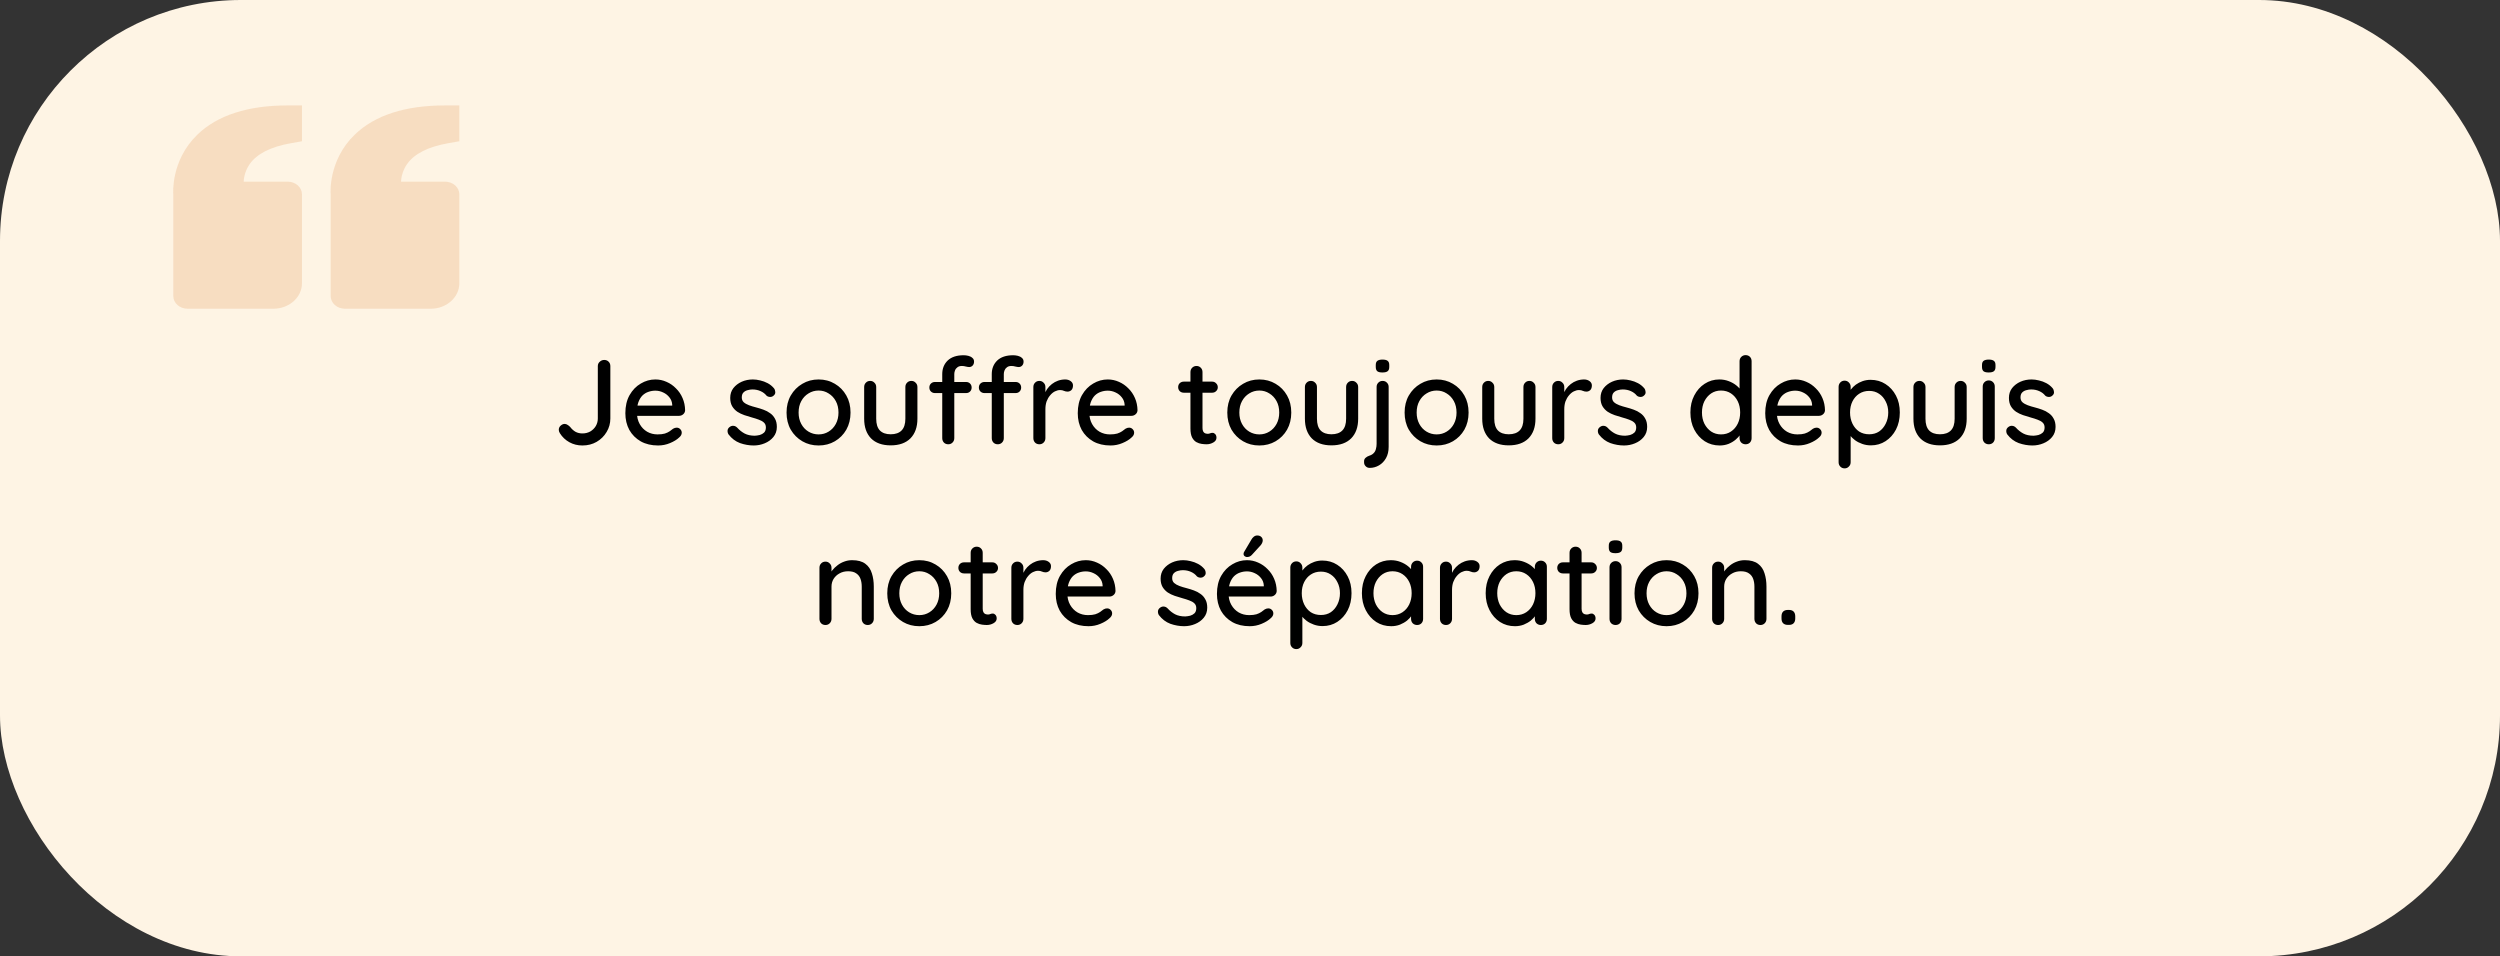
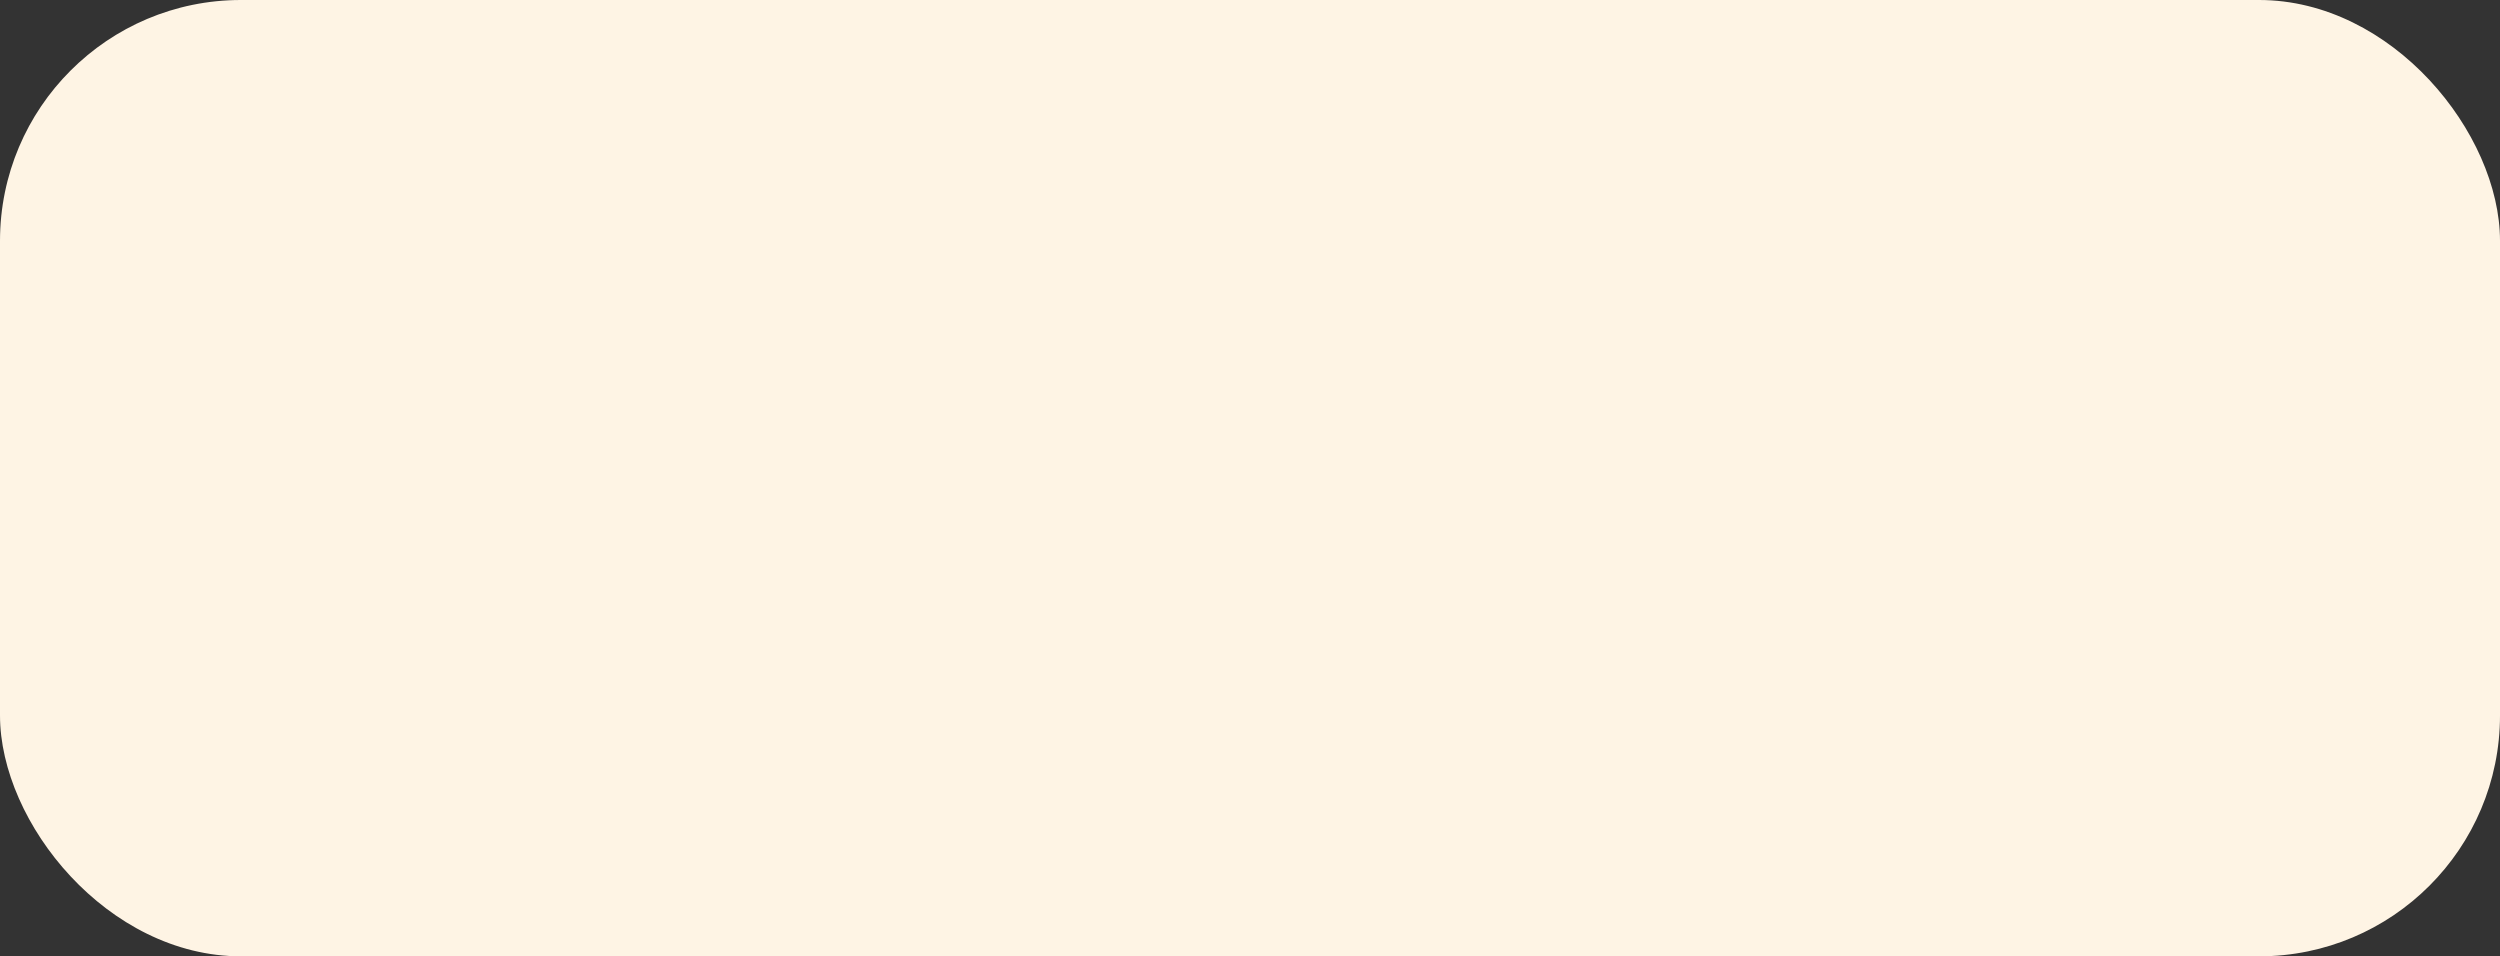
<svg xmlns="http://www.w3.org/2000/svg" width="332" height="127" viewBox="0 0 332 127" fill="none">
  <rect x="0" y="0" width="332" height="127" fill="#333333" stroke="none" />
  <rect width="332" height="127" rx="32" fill="#FEF4E4" />
-   <path d="M26.226 17.868C22.643 21.324 23.004 25.762 23.015 25.812L23.015 39.312C23.015 39.76 23.215 40.189 23.571 40.506C23.927 40.822 24.41 41 24.914 41L36.305 41C38.399 41 40.102 39.486 40.102 37.625L40.102 25.812C40.102 25.365 39.902 24.936 39.546 24.619C39.19 24.303 38.707 24.125 38.204 24.125L32.36 24.125C32.4 23.291 32.681 22.48 33.174 21.769C34.139 20.418 35.956 19.494 38.578 19.029L40.102 18.759L40.102 14L38.204 14C32.92 14 28.889 15.301 26.226 17.868ZM47.123 17.868C43.539 21.324 43.901 25.762 43.913 25.812L43.913 39.312C43.913 39.76 44.113 40.189 44.469 40.506C44.825 40.822 45.308 41 45.811 41L57.203 41C59.297 41 61 39.486 61 37.625L61 25.812C61 25.365 60.8 24.936 60.444 24.619C60.088 24.303 59.605 24.125 59.101 24.125L53.258 24.125C53.298 23.291 53.578 22.48 54.072 21.769C55.037 20.418 56.853 19.494 59.475 19.029L61 18.759L61 14L59.101 14C53.818 14 49.787 15.301 47.123 17.868Z" fill="#D06009" fill-opacity="0.16" />
-   <path d="M77.342 59.16C76.713 59.16 76.136 59.016 75.614 58.728C75.091 58.44 74.67 58.04 74.35 57.528C74.254 57.368 74.206 57.219 74.206 57.08C74.206 56.856 74.291 56.669 74.462 56.52C74.632 56.371 74.803 56.296 74.974 56.296C75.123 56.296 75.257 56.339 75.374 56.424C75.502 56.499 75.619 56.595 75.726 56.712C75.939 56.989 76.179 57.203 76.446 57.352C76.713 57.491 77.011 57.56 77.342 57.56C77.726 57.56 78.073 57.475 78.382 57.304C78.691 57.123 78.936 56.883 79.118 56.584C79.299 56.275 79.39 55.939 79.39 55.576V48.616C79.39 48.381 79.475 48.189 79.646 48.04C79.817 47.88 80.014 47.8 80.238 47.8C80.483 47.8 80.68 47.88 80.83 48.04C80.979 48.189 81.054 48.381 81.054 48.616V55.576C81.054 56.227 80.888 56.824 80.558 57.368C80.238 57.912 79.795 58.349 79.23 58.68C78.675 59 78.046 59.16 77.342 59.16ZM87.399 59.16C86.514 59.16 85.746 58.979 85.095 58.616C84.445 58.243 83.938 57.736 83.575 57.096C83.223 56.445 83.047 55.704 83.047 54.872C83.047 53.933 83.234 53.133 83.607 52.472C83.991 51.8 84.487 51.288 85.095 50.936C85.703 50.573 86.349 50.392 87.031 50.392C87.554 50.392 88.05 50.499 88.519 50.712C88.989 50.915 89.405 51.203 89.767 51.576C90.141 51.939 90.434 52.371 90.647 52.872C90.861 53.363 90.973 53.901 90.983 54.488C90.973 54.701 90.887 54.877 90.727 55.016C90.567 55.155 90.381 55.224 90.167 55.224H83.943L83.559 53.864H89.575L89.271 54.152V53.752C89.25 53.379 89.127 53.053 88.903 52.776C88.679 52.488 88.402 52.269 88.071 52.12C87.741 51.96 87.394 51.88 87.031 51.88C86.711 51.88 86.402 51.933 86.103 52.04C85.815 52.136 85.554 52.296 85.319 52.52C85.095 52.744 84.914 53.043 84.775 53.416C84.647 53.779 84.583 54.232 84.583 54.776C84.583 55.363 84.706 55.875 84.951 56.312C85.197 56.749 85.527 57.091 85.943 57.336C86.359 57.571 86.818 57.688 87.319 57.688C87.714 57.688 88.039 57.651 88.295 57.576C88.551 57.491 88.765 57.389 88.935 57.272C89.106 57.155 89.255 57.043 89.383 56.936C89.543 56.84 89.703 56.792 89.863 56.792C90.055 56.792 90.215 56.861 90.343 57C90.471 57.128 90.535 57.283 90.535 57.464C90.535 57.699 90.418 57.912 90.183 58.104C89.895 58.381 89.495 58.627 88.983 58.84C88.482 59.053 87.954 59.16 87.399 59.16ZM96.749 57.688C96.653 57.539 96.61 57.368 96.621 57.176C96.632 56.973 96.744 56.803 96.957 56.664C97.106 56.568 97.261 56.531 97.421 56.552C97.592 56.563 97.752 56.643 97.901 56.792C98.2 57.123 98.53 57.384 98.893 57.576C99.266 57.768 99.714 57.864 100.237 57.864C100.45 57.853 100.669 57.821 100.893 57.768C101.117 57.704 101.309 57.597 101.469 57.448C101.629 57.288 101.709 57.059 101.709 56.76C101.709 56.493 101.624 56.28 101.453 56.12C101.282 55.96 101.058 55.832 100.781 55.736C100.504 55.629 100.205 55.533 99.885 55.448C99.544 55.352 99.197 55.245 98.845 55.128C98.504 55.011 98.194 54.861 97.917 54.68C97.64 54.488 97.41 54.243 97.229 53.944C97.058 53.645 96.973 53.277 96.973 52.84C96.973 52.339 97.112 51.907 97.389 51.544C97.677 51.181 98.045 50.899 98.493 50.696C98.952 50.493 99.448 50.392 99.981 50.392C100.29 50.392 100.616 50.435 100.957 50.52C101.298 50.595 101.629 50.717 101.949 50.888C102.269 51.059 102.546 51.283 102.781 51.56C102.888 51.699 102.946 51.864 102.957 52.056C102.978 52.248 102.893 52.419 102.701 52.568C102.573 52.675 102.418 52.723 102.237 52.712C102.056 52.701 101.906 52.643 101.789 52.536C101.586 52.28 101.325 52.083 101.005 51.944C100.685 51.795 100.322 51.72 99.917 51.72C99.714 51.72 99.501 51.752 99.277 51.816C99.064 51.869 98.882 51.971 98.733 52.12C98.584 52.269 98.509 52.488 98.509 52.776C98.509 53.043 98.594 53.256 98.765 53.416C98.946 53.576 99.181 53.709 99.469 53.816C99.757 53.923 100.072 54.019 100.413 54.104C100.744 54.189 101.069 54.291 101.389 54.408C101.72 54.525 102.013 54.68 102.269 54.872C102.536 55.053 102.749 55.293 102.909 55.592C103.08 55.88 103.165 56.248 103.165 56.696C103.165 57.219 103.01 57.667 102.701 58.04C102.402 58.403 102.018 58.68 101.549 58.872C101.09 59.064 100.605 59.16 100.093 59.16C99.485 59.16 98.877 59.053 98.269 58.84C97.672 58.616 97.165 58.232 96.749 57.688ZM112.95 54.792C112.95 55.645 112.763 56.403 112.39 57.064C112.016 57.715 111.51 58.227 110.87 58.6C110.23 58.973 109.51 59.16 108.71 59.16C107.91 59.16 107.19 58.973 106.55 58.6C105.91 58.227 105.398 57.715 105.014 57.064C104.64 56.403 104.454 55.645 104.454 54.792C104.454 53.928 104.64 53.171 105.014 52.52C105.398 51.859 105.91 51.341 106.55 50.968C107.19 50.584 107.91 50.392 108.71 50.392C109.51 50.392 110.23 50.584 110.87 50.968C111.51 51.341 112.016 51.859 112.39 52.52C112.763 53.171 112.95 53.928 112.95 54.792ZM111.35 54.792C111.35 54.205 111.232 53.699 110.998 53.272C110.763 52.835 110.443 52.493 110.038 52.248C109.643 51.992 109.2 51.864 108.71 51.864C108.219 51.864 107.771 51.992 107.366 52.248C106.96 52.493 106.64 52.835 106.406 53.272C106.171 53.699 106.054 54.205 106.054 54.792C106.054 55.357 106.171 55.859 106.406 56.296C106.64 56.733 106.96 57.075 107.366 57.32C107.771 57.565 108.219 57.688 108.71 57.688C109.2 57.688 109.643 57.565 110.038 57.32C110.443 57.075 110.763 56.733 110.998 56.296C111.232 55.859 111.35 55.357 111.35 54.792ZM121.033 50.584C121.257 50.584 121.443 50.664 121.593 50.824C121.753 50.973 121.833 51.165 121.833 51.4V55.608C121.833 56.717 121.523 57.587 120.905 58.216C120.286 58.835 119.411 59.144 118.281 59.144C117.161 59.144 116.291 58.835 115.673 58.216C115.065 57.587 114.761 56.717 114.761 55.608V51.4C114.761 51.165 114.835 50.973 114.985 50.824C115.134 50.664 115.326 50.584 115.561 50.584C115.785 50.584 115.971 50.664 116.121 50.824C116.281 50.973 116.361 51.165 116.361 51.4V55.608C116.361 56.301 116.521 56.819 116.841 57.16C117.171 57.501 117.651 57.672 118.281 57.672C118.921 57.672 119.406 57.501 119.737 57.16C120.067 56.819 120.233 56.301 120.233 55.608V51.4C120.233 51.165 120.307 50.973 120.457 50.824C120.606 50.664 120.798 50.584 121.033 50.584ZM127.978 47.176C128.18 47.176 128.388 47.203 128.602 47.256C128.815 47.309 128.991 47.4 129.13 47.528C129.279 47.645 129.354 47.811 129.354 48.024C129.354 48.237 129.29 48.413 129.162 48.552C129.034 48.68 128.884 48.744 128.714 48.744C128.607 48.744 128.463 48.723 128.282 48.68C128.1 48.627 127.919 48.6 127.738 48.6C127.492 48.6 127.295 48.659 127.146 48.776C126.996 48.883 126.89 49.021 126.826 49.192C126.762 49.352 126.73 49.512 126.73 49.672V58.184C126.73 58.419 126.65 58.616 126.49 58.776C126.34 58.925 126.154 59 125.93 59C125.695 59 125.503 58.925 125.354 58.776C125.204 58.616 125.13 58.419 125.13 58.184V49.688C125.13 48.952 125.37 48.349 125.85 47.88C126.34 47.411 127.05 47.176 127.978 47.176ZM128.298 50.728C128.511 50.728 128.687 50.797 128.826 50.936C128.964 51.075 129.034 51.251 129.034 51.464C129.034 51.677 128.964 51.853 128.826 51.992C128.687 52.131 128.511 52.2 128.298 52.2H124.154C123.951 52.2 123.775 52.131 123.626 51.992C123.487 51.853 123.418 51.677 123.418 51.464C123.418 51.251 123.487 51.075 123.626 50.936C123.775 50.797 123.951 50.728 124.154 50.728H128.298ZM134.554 47.176C134.756 47.176 134.964 47.203 135.178 47.256C135.391 47.309 135.567 47.4 135.706 47.528C135.855 47.645 135.93 47.811 135.93 48.024C135.93 48.237 135.866 48.413 135.738 48.552C135.61 48.68 135.46 48.744 135.29 48.744C135.183 48.744 135.039 48.723 134.858 48.68C134.676 48.627 134.495 48.6 134.314 48.6C134.068 48.6 133.871 48.659 133.722 48.776C133.572 48.883 133.466 49.021 133.402 49.192C133.338 49.352 133.306 49.512 133.306 49.672V58.184C133.306 58.419 133.226 58.616 133.066 58.776C132.916 58.925 132.73 59 132.506 59C132.271 59 132.079 58.925 131.93 58.776C131.78 58.616 131.706 58.419 131.706 58.184V49.688C131.706 48.952 131.946 48.349 132.426 47.88C132.916 47.411 133.626 47.176 134.554 47.176ZM134.874 50.728C135.087 50.728 135.263 50.797 135.402 50.936C135.54 51.075 135.61 51.251 135.61 51.464C135.61 51.677 135.54 51.853 135.402 51.992C135.263 52.131 135.087 52.2 134.874 52.2H130.73C130.527 52.2 130.351 52.131 130.202 51.992C130.063 51.853 129.994 51.677 129.994 51.464C129.994 51.251 130.063 51.075 130.202 50.936C130.351 50.797 130.527 50.728 130.73 50.728H134.874ZM138.029 59C137.795 59 137.603 58.925 137.453 58.776C137.304 58.616 137.229 58.419 137.229 58.184V51.4C137.229 51.165 137.304 50.973 137.453 50.824C137.603 50.664 137.795 50.584 138.029 50.584C138.253 50.584 138.44 50.664 138.589 50.824C138.749 50.973 138.829 51.165 138.829 51.4V53.192L138.669 52.504C138.755 52.205 138.883 51.928 139.053 51.672C139.235 51.416 139.448 51.192 139.693 51C139.939 50.808 140.211 50.659 140.509 50.552C140.819 50.445 141.139 50.392 141.469 50.392C141.747 50.392 141.987 50.467 142.189 50.616C142.392 50.765 142.493 50.952 142.493 51.176C142.493 51.464 142.419 51.677 142.269 51.816C142.12 51.944 141.955 52.008 141.773 52.008C141.613 52.008 141.459 51.976 141.309 51.912C141.16 51.837 140.984 51.8 140.781 51.8C140.557 51.8 140.328 51.859 140.093 51.976C139.859 52.093 139.645 52.269 139.453 52.504C139.261 52.728 139.107 52.995 138.989 53.304C138.883 53.613 138.829 53.96 138.829 54.344V58.184C138.829 58.419 138.749 58.616 138.589 58.776C138.44 58.925 138.253 59 138.029 59ZM147.478 59.16C146.592 59.16 145.824 58.979 145.174 58.616C144.523 58.243 144.016 57.736 143.654 57.096C143.302 56.445 143.126 55.704 143.126 54.872C143.126 53.933 143.312 53.133 143.686 52.472C144.07 51.8 144.566 51.288 145.174 50.936C145.782 50.573 146.427 50.392 147.11 50.392C147.632 50.392 148.128 50.499 148.598 50.712C149.067 50.915 149.483 51.203 149.846 51.576C150.219 51.939 150.512 52.371 150.726 52.872C150.939 53.363 151.051 53.901 151.062 54.488C151.051 54.701 150.966 54.877 150.806 55.016C150.646 55.155 150.459 55.224 150.246 55.224H144.022L143.638 53.864H149.654L149.35 54.152V53.752C149.328 53.379 149.206 53.053 148.982 52.776C148.758 52.488 148.48 52.269 148.15 52.12C147.819 51.96 147.472 51.88 147.11 51.88C146.79 51.88 146.48 51.933 146.182 52.04C145.894 52.136 145.632 52.296 145.398 52.52C145.174 52.744 144.992 53.043 144.854 53.416C144.726 53.779 144.662 54.232 144.662 54.776C144.662 55.363 144.784 55.875 145.03 56.312C145.275 56.749 145.606 57.091 146.022 57.336C146.438 57.571 146.896 57.688 147.398 57.688C147.792 57.688 148.118 57.651 148.374 57.576C148.63 57.491 148.843 57.389 149.014 57.272C149.184 57.155 149.334 57.043 149.462 56.936C149.622 56.84 149.782 56.792 149.942 56.792C150.134 56.792 150.294 56.861 150.422 57C150.55 57.128 150.614 57.283 150.614 57.464C150.614 57.699 150.496 57.912 150.262 58.104C149.974 58.381 149.574 58.627 149.062 58.84C148.56 59.053 148.032 59.16 147.478 59.16ZM157.211 50.68H160.971C161.184 50.68 161.36 50.755 161.499 50.904C161.648 51.043 161.723 51.219 161.723 51.432C161.723 51.635 161.648 51.805 161.499 51.944C161.36 52.083 161.184 52.152 160.971 52.152H157.211C156.998 52.152 156.816 52.083 156.667 51.944C156.528 51.795 156.459 51.619 156.459 51.416C156.459 51.203 156.528 51.027 156.667 50.888C156.816 50.749 156.998 50.68 157.211 50.68ZM158.891 48.6C159.126 48.6 159.318 48.68 159.467 48.84C159.616 48.989 159.691 49.181 159.691 49.416V56.84C159.691 57.032 159.723 57.187 159.787 57.304C159.851 57.421 159.936 57.501 160.043 57.544C160.16 57.587 160.278 57.608 160.395 57.608C160.512 57.608 160.614 57.587 160.699 57.544C160.795 57.501 160.907 57.48 161.035 57.48C161.163 57.48 161.28 57.539 161.387 57.656C161.494 57.773 161.547 57.933 161.547 58.136C161.547 58.392 161.408 58.6 161.131 58.76C160.854 58.92 160.555 59 160.235 59C160.054 59 159.84 58.984 159.595 58.952C159.35 58.92 159.11 58.84 158.875 58.712C158.651 58.584 158.464 58.381 158.315 58.104C158.166 57.816 158.091 57.416 158.091 56.904V49.416C158.091 49.181 158.166 48.989 158.315 48.84C158.475 48.68 158.667 48.6 158.891 48.6ZM171.481 54.792C171.481 55.645 171.294 56.403 170.921 57.064C170.548 57.715 170.041 58.227 169.401 58.6C168.761 58.973 168.041 59.16 167.241 59.16C166.441 59.16 165.721 58.973 165.081 58.6C164.441 58.227 163.929 57.715 163.545 57.064C163.172 56.403 162.985 55.645 162.985 54.792C162.985 53.928 163.172 53.171 163.545 52.52C163.929 51.859 164.441 51.341 165.081 50.968C165.721 50.584 166.441 50.392 167.241 50.392C168.041 50.392 168.761 50.584 169.401 50.968C170.041 51.341 170.548 51.859 170.921 52.52C171.294 53.171 171.481 53.928 171.481 54.792ZM169.881 54.792C169.881 54.205 169.764 53.699 169.529 53.272C169.294 52.835 168.974 52.493 168.569 52.248C168.174 51.992 167.732 51.864 167.241 51.864C166.75 51.864 166.302 51.992 165.897 52.248C165.492 52.493 165.172 52.835 164.937 53.272C164.702 53.699 164.585 54.205 164.585 54.792C164.585 55.357 164.702 55.859 164.937 56.296C165.172 56.733 165.492 57.075 165.897 57.32C166.302 57.565 166.75 57.688 167.241 57.688C167.732 57.688 168.174 57.565 168.569 57.32C168.974 57.075 169.294 56.733 169.529 56.296C169.764 55.859 169.881 55.357 169.881 54.792ZM179.564 50.584C179.788 50.584 179.975 50.664 180.124 50.824C180.284 50.973 180.364 51.165 180.364 51.4V55.608C180.364 56.717 180.055 57.587 179.436 58.216C178.817 58.835 177.943 59.144 176.812 59.144C175.692 59.144 174.823 58.835 174.204 58.216C173.596 57.587 173.292 56.717 173.292 55.608V51.4C173.292 51.165 173.367 50.973 173.516 50.824C173.665 50.664 173.857 50.584 174.092 50.584C174.316 50.584 174.503 50.664 174.652 50.824C174.812 50.973 174.892 51.165 174.892 51.4V55.608C174.892 56.301 175.052 56.819 175.372 57.16C175.703 57.501 176.183 57.672 176.812 57.672C177.452 57.672 177.937 57.501 178.268 57.16C178.599 56.819 178.764 56.301 178.764 55.608V51.4C178.764 51.165 178.839 50.973 178.988 50.824C179.137 50.664 179.329 50.584 179.564 50.584ZM184.413 59.352C184.413 59.928 184.295 60.424 184.061 60.84C183.826 61.256 183.517 61.576 183.133 61.8C182.749 62.024 182.338 62.136 181.901 62.136C181.677 62.136 181.495 62.061 181.357 61.912C181.218 61.773 181.149 61.603 181.149 61.4V61.256C181.149 61.064 181.218 60.909 181.357 60.792C181.485 60.675 181.645 60.584 181.837 60.52C182.082 60.445 182.274 60.333 182.413 60.184C182.562 60.045 182.663 59.864 182.717 59.64C182.781 59.427 182.813 59.192 182.813 58.936V51.384C182.813 51.16 182.887 50.973 183.037 50.824C183.186 50.664 183.378 50.584 183.613 50.584C183.847 50.584 184.039 50.664 184.189 50.824C184.338 50.973 184.413 51.16 184.413 51.384V59.352ZM183.581 49.464C183.271 49.464 183.047 49.411 182.909 49.304C182.77 49.187 182.701 48.995 182.701 48.728V48.472C182.701 48.205 182.775 48.019 182.925 47.912C183.074 47.805 183.298 47.752 183.597 47.752C183.917 47.752 184.146 47.811 184.285 47.928C184.423 48.035 184.493 48.216 184.493 48.472V48.728C184.493 49.005 184.418 49.197 184.269 49.304C184.13 49.411 183.901 49.464 183.581 49.464ZM195.028 54.792C195.028 55.645 194.841 56.403 194.468 57.064C194.094 57.715 193.588 58.227 192.948 58.6C192.308 58.973 191.588 59.16 190.788 59.16C189.988 59.16 189.268 58.973 188.628 58.6C187.988 58.227 187.476 57.715 187.092 57.064C186.718 56.403 186.532 55.645 186.532 54.792C186.532 53.928 186.718 53.171 187.092 52.52C187.476 51.859 187.988 51.341 188.628 50.968C189.268 50.584 189.988 50.392 190.788 50.392C191.588 50.392 192.308 50.584 192.948 50.968C193.588 51.341 194.094 51.859 194.468 52.52C194.841 53.171 195.028 53.928 195.028 54.792ZM193.428 54.792C193.428 54.205 193.31 53.699 193.076 53.272C192.841 52.835 192.521 52.493 192.116 52.248C191.721 51.992 191.278 51.864 190.788 51.864C190.297 51.864 189.849 51.992 189.444 52.248C189.038 52.493 188.718 52.835 188.484 53.272C188.249 53.699 188.132 54.205 188.132 54.792C188.132 55.357 188.249 55.859 188.484 56.296C188.718 56.733 189.038 57.075 189.444 57.32C189.849 57.565 190.297 57.688 190.788 57.688C191.278 57.688 191.721 57.565 192.116 57.32C192.521 57.075 192.841 56.733 193.076 56.296C193.31 55.859 193.428 55.357 193.428 54.792ZM203.111 50.584C203.335 50.584 203.521 50.664 203.671 50.824C203.831 50.973 203.911 51.165 203.911 51.4V55.608C203.911 56.717 203.601 57.587 202.983 58.216C202.364 58.835 201.489 59.144 200.359 59.144C199.239 59.144 198.369 58.835 197.751 58.216C197.143 57.587 196.839 56.717 196.839 55.608V51.4C196.839 51.165 196.913 50.973 197.063 50.824C197.212 50.664 197.404 50.584 197.639 50.584C197.863 50.584 198.049 50.664 198.199 50.824C198.359 50.973 198.439 51.165 198.439 51.4V55.608C198.439 56.301 198.599 56.819 198.919 57.16C199.249 57.501 199.729 57.672 200.359 57.672C200.999 57.672 201.484 57.501 201.815 57.16C202.145 56.819 202.311 56.301 202.311 55.608V51.4C202.311 51.165 202.385 50.973 202.535 50.824C202.684 50.664 202.876 50.584 203.111 50.584ZM206.936 59C206.701 59 206.509 58.925 206.36 58.776C206.21 58.616 206.136 58.419 206.136 58.184V51.4C206.136 51.165 206.21 50.973 206.36 50.824C206.509 50.664 206.701 50.584 206.936 50.584C207.16 50.584 207.346 50.664 207.496 50.824C207.656 50.973 207.736 51.165 207.736 51.4V53.192L207.576 52.504C207.661 52.205 207.789 51.928 207.96 51.672C208.141 51.416 208.354 51.192 208.6 51C208.845 50.808 209.117 50.659 209.416 50.552C209.725 50.445 210.045 50.392 210.376 50.392C210.653 50.392 210.893 50.467 211.096 50.616C211.298 50.765 211.4 50.952 211.4 51.176C211.4 51.464 211.325 51.677 211.176 51.816C211.026 51.944 210.861 52.008 210.68 52.008C210.52 52.008 210.365 51.976 210.216 51.912C210.066 51.837 209.89 51.8 209.688 51.8C209.464 51.8 209.234 51.859 209 51.976C208.765 52.093 208.552 52.269 208.36 52.504C208.168 52.728 208.013 52.995 207.896 53.304C207.789 53.613 207.736 53.96 207.736 54.344V58.184C207.736 58.419 207.656 58.616 207.496 58.776C207.346 58.925 207.16 59 206.936 59ZM212.327 57.688C212.231 57.539 212.188 57.368 212.199 57.176C212.21 56.973 212.322 56.803 212.535 56.664C212.684 56.568 212.839 56.531 212.999 56.552C213.17 56.563 213.33 56.643 213.479 56.792C213.778 57.123 214.108 57.384 214.471 57.576C214.844 57.768 215.292 57.864 215.815 57.864C216.028 57.853 216.247 57.821 216.471 57.768C216.695 57.704 216.887 57.597 217.047 57.448C217.207 57.288 217.287 57.059 217.287 56.76C217.287 56.493 217.202 56.28 217.031 56.12C216.86 55.96 216.636 55.832 216.359 55.736C216.082 55.629 215.783 55.533 215.463 55.448C215.122 55.352 214.775 55.245 214.423 55.128C214.082 55.011 213.772 54.861 213.495 54.68C213.218 54.488 212.988 54.243 212.807 53.944C212.636 53.645 212.551 53.277 212.551 52.84C212.551 52.339 212.69 51.907 212.967 51.544C213.255 51.181 213.623 50.899 214.071 50.696C214.53 50.493 215.026 50.392 215.559 50.392C215.868 50.392 216.194 50.435 216.535 50.52C216.876 50.595 217.207 50.717 217.527 50.888C217.847 51.059 218.124 51.283 218.359 51.56C218.466 51.699 218.524 51.864 218.535 52.056C218.556 52.248 218.471 52.419 218.279 52.568C218.151 52.675 217.996 52.723 217.815 52.712C217.634 52.701 217.484 52.643 217.367 52.536C217.164 52.28 216.903 52.083 216.583 51.944C216.263 51.795 215.9 51.72 215.495 51.72C215.292 51.72 215.079 51.752 214.855 51.816C214.642 51.869 214.46 51.971 214.311 52.12C214.162 52.269 214.087 52.488 214.087 52.776C214.087 53.043 214.172 53.256 214.343 53.416C214.524 53.576 214.759 53.709 215.047 53.816C215.335 53.923 215.65 54.019 215.991 54.104C216.322 54.189 216.647 54.291 216.967 54.408C217.298 54.525 217.591 54.68 217.847 54.872C218.114 55.053 218.327 55.293 218.487 55.592C218.658 55.88 218.743 56.248 218.743 56.696C218.743 57.219 218.588 57.667 218.279 58.04C217.98 58.403 217.596 58.68 217.127 58.872C216.668 59.064 216.183 59.16 215.671 59.16C215.063 59.16 214.455 59.053 213.847 58.84C213.25 58.616 212.743 58.232 212.327 57.688ZM231.813 47.16C232.048 47.16 232.24 47.235 232.389 47.384C232.538 47.533 232.613 47.731 232.613 47.976V58.184C232.613 58.419 232.538 58.616 232.389 58.776C232.24 58.925 232.048 59 231.813 59C231.589 59 231.397 58.925 231.237 58.776C231.088 58.616 231.013 58.419 231.013 58.184V57.032L231.349 57.048C231.349 57.24 231.269 57.459 231.109 57.704C230.96 57.939 230.752 58.168 230.485 58.392C230.218 58.616 229.904 58.803 229.541 58.952C229.178 59.091 228.789 59.16 228.373 59.16C227.637 59.16 226.976 58.973 226.389 58.6C225.802 58.216 225.338 57.699 224.997 57.048C224.656 56.387 224.485 55.629 224.485 54.776C224.485 53.923 224.656 53.171 224.997 52.52C225.338 51.859 225.797 51.341 226.373 50.968C226.96 50.584 227.61 50.392 228.325 50.392C228.773 50.392 229.189 50.467 229.573 50.616C229.968 50.765 230.309 50.957 230.597 51.192C230.885 51.427 231.109 51.677 231.269 51.944C231.429 52.2 231.509 52.445 231.509 52.68L231.013 52.728V47.976C231.013 47.741 231.088 47.549 231.237 47.4C231.397 47.24 231.589 47.16 231.813 47.16ZM228.549 57.688C229.061 57.688 229.504 57.56 229.877 57.304C230.261 57.048 230.56 56.701 230.773 56.264C230.986 55.827 231.093 55.331 231.093 54.776C231.093 54.221 230.986 53.725 230.773 53.288C230.56 52.851 230.261 52.504 229.877 52.248C229.493 51.992 229.05 51.864 228.549 51.864C228.058 51.864 227.621 51.992 227.237 52.248C226.864 52.504 226.565 52.851 226.341 53.288C226.128 53.725 226.021 54.221 226.021 54.776C226.021 55.331 226.128 55.827 226.341 56.264C226.565 56.701 226.864 57.048 227.237 57.304C227.621 57.56 228.058 57.688 228.549 57.688ZM238.774 59.16C237.889 59.16 237.121 58.979 236.47 58.616C235.82 58.243 235.313 57.736 234.95 57.096C234.598 56.445 234.422 55.704 234.422 54.872C234.422 53.933 234.609 53.133 234.982 52.472C235.366 51.8 235.862 51.288 236.47 50.936C237.078 50.573 237.724 50.392 238.406 50.392C238.929 50.392 239.425 50.499 239.894 50.712C240.364 50.915 240.78 51.203 241.142 51.576C241.516 51.939 241.809 52.371 242.022 52.872C242.236 53.363 242.348 53.901 242.358 54.488C242.348 54.701 242.262 54.877 242.102 55.016C241.942 55.155 241.756 55.224 241.542 55.224H235.318L234.934 53.864H240.95L240.646 54.152V53.752C240.625 53.379 240.502 53.053 240.278 52.776C240.054 52.488 239.777 52.269 239.446 52.12C239.116 51.96 238.769 51.88 238.406 51.88C238.086 51.88 237.777 51.933 237.478 52.04C237.19 52.136 236.929 52.296 236.694 52.52C236.47 52.744 236.289 53.043 236.15 53.416C236.022 53.779 235.958 54.232 235.958 54.776C235.958 55.363 236.081 55.875 236.326 56.312C236.572 56.749 236.902 57.091 237.318 57.336C237.734 57.571 238.193 57.688 238.694 57.688C239.089 57.688 239.414 57.651 239.67 57.576C239.926 57.491 240.14 57.389 240.31 57.272C240.481 57.155 240.63 57.043 240.758 56.936C240.918 56.84 241.078 56.792 241.238 56.792C241.43 56.792 241.59 56.861 241.718 57C241.846 57.128 241.91 57.283 241.91 57.464C241.91 57.699 241.793 57.912 241.558 58.104C241.27 58.381 240.87 58.627 240.358 58.84C239.857 59.053 239.329 59.16 238.774 59.16ZM248.407 50.44C249.154 50.44 249.815 50.627 250.391 51C250.978 51.373 251.442 51.885 251.783 52.536C252.124 53.176 252.295 53.923 252.295 54.776C252.295 55.629 252.124 56.387 251.783 57.048C251.442 57.699 250.983 58.211 250.407 58.584C249.831 58.957 249.18 59.144 248.455 59.144C248.05 59.144 247.666 59.08 247.303 58.952C246.94 58.824 246.62 58.659 246.343 58.456C246.066 58.243 245.836 58.019 245.655 57.784C245.484 57.549 245.378 57.331 245.335 57.128L245.767 56.92V61.384C245.767 61.619 245.687 61.811 245.527 61.96C245.378 62.12 245.191 62.2 244.967 62.2C244.732 62.2 244.54 62.12 244.391 61.96C244.242 61.811 244.167 61.619 244.167 61.384V51.368C244.167 51.144 244.242 50.952 244.391 50.792C244.54 50.632 244.732 50.552 244.967 50.552C245.191 50.552 245.378 50.632 245.527 50.792C245.687 50.952 245.767 51.144 245.767 51.368V52.472L245.511 52.328C245.543 52.125 245.644 51.917 245.815 51.704C245.986 51.48 246.199 51.272 246.455 51.08C246.722 50.888 247.02 50.733 247.351 50.616C247.692 50.499 248.044 50.44 248.407 50.44ZM248.231 51.912C247.719 51.912 247.271 52.04 246.887 52.296C246.514 52.541 246.22 52.877 246.007 53.304C245.794 53.731 245.687 54.221 245.687 54.776C245.687 55.32 245.794 55.816 246.007 56.264C246.22 56.701 246.514 57.048 246.887 57.304C247.271 57.549 247.719 57.672 248.231 57.672C248.732 57.672 249.17 57.549 249.543 57.304C249.916 57.048 250.21 56.701 250.423 56.264C250.647 55.816 250.759 55.32 250.759 54.776C250.759 54.232 250.647 53.747 250.423 53.32C250.21 52.883 249.916 52.541 249.543 52.296C249.17 52.04 248.732 51.912 248.231 51.912ZM260.376 50.584C260.6 50.584 260.787 50.664 260.936 50.824C261.096 50.973 261.176 51.165 261.176 51.4V55.608C261.176 56.717 260.867 57.587 260.248 58.216C259.63 58.835 258.755 59.144 257.624 59.144C256.504 59.144 255.635 58.835 255.016 58.216C254.408 57.587 254.104 56.717 254.104 55.608V51.4C254.104 51.165 254.179 50.973 254.328 50.824C254.478 50.664 254.67 50.584 254.904 50.584C255.128 50.584 255.315 50.664 255.464 50.824C255.624 50.973 255.704 51.165 255.704 51.4V55.608C255.704 56.301 255.864 56.819 256.184 57.16C256.515 57.501 256.995 57.672 257.624 57.672C258.264 57.672 258.75 57.501 259.08 57.16C259.411 56.819 259.576 56.301 259.576 55.608V51.4C259.576 51.165 259.651 50.973 259.8 50.824C259.95 50.664 260.142 50.584 260.376 50.584ZM264.905 58.184C264.905 58.419 264.831 58.616 264.681 58.776C264.532 58.925 264.34 59 264.105 59C263.881 59 263.689 58.925 263.529 58.776C263.38 58.616 263.305 58.419 263.305 58.184V51.336C263.305 51.101 263.38 50.909 263.529 50.76C263.689 50.6 263.881 50.52 264.105 50.52C264.34 50.52 264.532 50.6 264.681 50.76C264.831 50.909 264.905 51.101 264.905 51.336V58.184ZM264.089 49.464C263.78 49.464 263.556 49.411 263.417 49.304C263.279 49.187 263.209 48.995 263.209 48.728V48.472C263.209 48.205 263.284 48.019 263.433 47.912C263.583 47.805 263.807 47.752 264.105 47.752C264.425 47.752 264.655 47.811 264.793 47.928C264.932 48.035 265.001 48.216 265.001 48.472V48.728C265.001 49.005 264.927 49.197 264.777 49.304C264.639 49.411 264.409 49.464 264.089 49.464ZM266.562 57.688C266.466 57.539 266.423 57.368 266.434 57.176C266.444 56.973 266.556 56.803 266.77 56.664C266.919 56.568 267.073 56.531 267.234 56.552C267.404 56.563 267.564 56.643 267.714 56.792C268.012 57.123 268.343 57.384 268.706 57.576C269.079 57.768 269.527 57.864 270.049 57.864C270.263 57.853 270.482 57.821 270.706 57.768C270.93 57.704 271.122 57.597 271.282 57.448C271.442 57.288 271.522 57.059 271.522 56.76C271.522 56.493 271.436 56.28 271.266 56.12C271.095 55.96 270.871 55.832 270.594 55.736C270.316 55.629 270.018 55.533 269.698 55.448C269.356 55.352 269.01 55.245 268.658 55.128C268.316 55.011 268.007 54.861 267.73 54.68C267.452 54.488 267.223 54.243 267.042 53.944C266.871 53.645 266.786 53.277 266.786 52.84C266.786 52.339 266.924 51.907 267.202 51.544C267.49 51.181 267.858 50.899 268.306 50.696C268.764 50.493 269.26 50.392 269.794 50.392C270.103 50.392 270.428 50.435 270.77 50.52C271.111 50.595 271.442 50.717 271.762 50.888C272.082 51.059 272.359 51.283 272.594 51.56C272.7 51.699 272.759 51.864 272.77 52.056C272.791 52.248 272.706 52.419 272.514 52.568C272.386 52.675 272.231 52.723 272.05 52.712C271.868 52.701 271.719 52.643 271.602 52.536C271.399 52.28 271.138 52.083 270.818 51.944C270.498 51.795 270.135 51.72 269.73 51.72C269.527 51.72 269.314 51.752 269.09 51.816C268.876 51.869 268.695 51.971 268.546 52.12C268.396 52.269 268.322 52.488 268.322 52.776C268.322 53.043 268.407 53.256 268.578 53.416C268.759 53.576 268.994 53.709 269.282 53.816C269.57 53.923 269.884 54.019 270.226 54.104C270.556 54.189 270.882 54.291 271.202 54.408C271.532 54.525 271.826 54.68 272.082 54.872C272.348 55.053 272.562 55.293 272.722 55.592C272.892 55.88 272.978 56.248 272.978 56.696C272.978 57.219 272.823 57.667 272.514 58.04C272.215 58.403 271.831 58.68 271.362 58.872C270.903 59.064 270.418 59.16 269.906 59.16C269.298 59.16 268.69 59.053 268.082 58.84C267.484 58.616 266.978 58.232 266.562 57.688ZM113.159 74.392C113.916 74.392 114.503 74.552 114.919 74.872C115.335 75.181 115.623 75.603 115.783 76.136C115.954 76.659 116.039 77.245 116.039 77.896V82.184C116.039 82.419 115.959 82.616 115.799 82.776C115.65 82.925 115.463 83 115.239 83C115.004 83 114.812 82.925 114.663 82.776C114.514 82.616 114.439 82.419 114.439 82.184V77.912C114.439 77.528 114.386 77.187 114.279 76.888C114.172 76.579 113.986 76.333 113.719 76.152C113.463 75.96 113.1 75.864 112.631 75.864C112.194 75.864 111.81 75.96 111.479 76.152C111.148 76.333 110.887 76.579 110.695 76.888C110.514 77.187 110.423 77.528 110.423 77.912V82.184C110.423 82.419 110.343 82.616 110.183 82.776C110.034 82.925 109.847 83 109.623 83C109.388 83 109.196 82.925 109.047 82.776C108.898 82.616 108.823 82.419 108.823 82.184V75.4C108.823 75.165 108.898 74.973 109.047 74.824C109.196 74.664 109.388 74.584 109.623 74.584C109.847 74.584 110.034 74.664 110.183 74.824C110.343 74.973 110.423 75.165 110.423 75.4V76.296L110.135 76.456C110.21 76.221 110.338 75.987 110.519 75.752C110.711 75.507 110.94 75.283 111.207 75.08C111.474 74.867 111.772 74.701 112.103 74.584C112.434 74.456 112.786 74.392 113.159 74.392ZM126.325 78.792C126.325 79.645 126.138 80.403 125.765 81.064C125.391 81.715 124.885 82.227 124.245 82.6C123.605 82.973 122.885 83.16 122.085 83.16C121.285 83.16 120.565 82.973 119.925 82.6C119.285 82.227 118.773 81.715 118.389 81.064C118.015 80.403 117.829 79.645 117.829 78.792C117.829 77.928 118.015 77.171 118.389 76.52C118.773 75.859 119.285 75.341 119.925 74.968C120.565 74.584 121.285 74.392 122.085 74.392C122.885 74.392 123.605 74.584 124.245 74.968C124.885 75.341 125.391 75.859 125.765 76.52C126.138 77.171 126.325 77.928 126.325 78.792ZM124.725 78.792C124.725 78.205 124.607 77.699 124.373 77.272C124.138 76.835 123.818 76.493 123.413 76.248C123.018 75.992 122.575 75.864 122.085 75.864C121.594 75.864 121.146 75.992 120.741 76.248C120.335 76.493 120.015 76.835 119.781 77.272C119.546 77.699 119.429 78.205 119.429 78.792C119.429 79.357 119.546 79.859 119.781 80.296C120.015 80.733 120.335 81.075 120.741 81.32C121.146 81.565 121.594 81.688 122.085 81.688C122.575 81.688 123.018 81.565 123.413 81.32C123.818 81.075 124.138 80.733 124.373 80.296C124.607 79.859 124.725 79.357 124.725 78.792ZM128.024 74.68H131.784C131.997 74.68 132.173 74.755 132.312 74.904C132.461 75.043 132.536 75.219 132.536 75.432C132.536 75.635 132.461 75.805 132.312 75.944C132.173 76.083 131.997 76.152 131.784 76.152H128.024C127.81 76.152 127.629 76.083 127.48 75.944C127.341 75.795 127.272 75.619 127.272 75.416C127.272 75.203 127.341 75.027 127.48 74.888C127.629 74.749 127.81 74.68 128.024 74.68ZM129.704 72.6C129.938 72.6 130.13 72.68 130.28 72.84C130.429 72.989 130.504 73.181 130.504 73.416V80.84C130.504 81.032 130.536 81.187 130.6 81.304C130.664 81.421 130.749 81.501 130.856 81.544C130.973 81.587 131.09 81.608 131.208 81.608C131.325 81.608 131.426 81.587 131.512 81.544C131.608 81.501 131.72 81.48 131.848 81.48C131.976 81.48 132.093 81.539 132.2 81.656C132.306 81.773 132.36 81.933 132.36 82.136C132.36 82.392 132.221 82.6 131.944 82.76C131.666 82.92 131.368 83 131.048 83C130.866 83 130.653 82.984 130.408 82.952C130.162 82.92 129.922 82.84 129.688 82.712C129.464 82.584 129.277 82.381 129.128 82.104C128.978 81.816 128.904 81.416 128.904 80.904V73.416C128.904 73.181 128.978 72.989 129.128 72.84C129.288 72.68 129.48 72.6 129.704 72.6ZM135.108 83C134.873 83 134.681 82.925 134.532 82.776C134.382 82.616 134.308 82.419 134.308 82.184V75.4C134.308 75.165 134.382 74.973 134.532 74.824C134.681 74.664 134.873 74.584 135.108 74.584C135.332 74.584 135.518 74.664 135.668 74.824C135.828 74.973 135.908 75.165 135.908 75.4V77.192L135.748 76.504C135.833 76.205 135.961 75.928 136.132 75.672C136.313 75.416 136.526 75.192 136.772 75C137.017 74.808 137.289 74.659 137.588 74.552C137.897 74.445 138.217 74.392 138.548 74.392C138.825 74.392 139.065 74.467 139.268 74.616C139.47 74.765 139.572 74.952 139.572 75.176C139.572 75.464 139.497 75.677 139.348 75.816C139.198 75.944 139.033 76.008 138.852 76.008C138.692 76.008 138.537 75.976 138.388 75.912C138.238 75.837 138.062 75.8 137.86 75.8C137.636 75.8 137.406 75.859 137.172 75.976C136.937 76.093 136.724 76.269 136.532 76.504C136.34 76.728 136.185 76.995 136.068 77.304C135.961 77.613 135.908 77.96 135.908 78.344V82.184C135.908 82.419 135.828 82.616 135.668 82.776C135.518 82.925 135.332 83 135.108 83ZM144.556 83.16C143.67 83.16 142.902 82.979 142.252 82.616C141.601 82.243 141.094 81.736 140.732 81.096C140.38 80.445 140.204 79.704 140.204 78.872C140.204 77.933 140.39 77.133 140.764 76.472C141.148 75.8 141.644 75.288 142.252 74.936C142.86 74.573 143.505 74.392 144.188 74.392C144.71 74.392 145.206 74.499 145.676 74.712C146.145 74.915 146.561 75.203 146.924 75.576C147.297 75.939 147.59 76.371 147.804 76.872C148.017 77.363 148.129 77.901 148.14 78.488C148.129 78.701 148.044 78.877 147.884 79.016C147.724 79.155 147.537 79.224 147.324 79.224H141.1L140.716 77.864H146.732L146.428 78.152V77.752C146.406 77.379 146.284 77.053 146.06 76.776C145.836 76.488 145.558 76.269 145.228 76.12C144.897 75.96 144.55 75.88 144.188 75.88C143.868 75.88 143.558 75.933 143.26 76.04C142.972 76.136 142.71 76.296 142.476 76.52C142.252 76.744 142.07 77.043 141.932 77.416C141.804 77.779 141.74 78.232 141.74 78.776C141.74 79.363 141.862 79.875 142.108 80.312C142.353 80.749 142.684 81.091 143.1 81.336C143.516 81.571 143.974 81.688 144.476 81.688C144.87 81.688 145.196 81.651 145.452 81.576C145.708 81.491 145.921 81.389 146.092 81.272C146.262 81.155 146.412 81.043 146.54 80.936C146.7 80.84 146.86 80.792 147.02 80.792C147.212 80.792 147.372 80.861 147.5 81C147.628 81.128 147.692 81.283 147.692 81.464C147.692 81.699 147.574 81.912 147.34 82.104C147.052 82.381 146.652 82.627 146.14 82.84C145.638 83.053 145.11 83.16 144.556 83.16ZM153.905 81.688C153.809 81.539 153.767 81.368 153.777 81.176C153.788 80.973 153.9 80.803 154.113 80.664C154.263 80.568 154.417 80.531 154.577 80.552C154.748 80.563 154.908 80.643 155.057 80.792C155.356 81.123 155.687 81.384 156.049 81.576C156.423 81.768 156.871 81.864 157.393 81.864C157.607 81.853 157.825 81.821 158.049 81.768C158.273 81.704 158.465 81.597 158.625 81.448C158.785 81.288 158.865 81.059 158.865 80.76C158.865 80.493 158.78 80.28 158.609 80.12C158.439 79.96 158.215 79.832 157.937 79.736C157.66 79.629 157.361 79.533 157.041 79.448C156.7 79.352 156.353 79.245 156.001 79.128C155.66 79.011 155.351 78.861 155.073 78.68C154.796 78.488 154.567 78.243 154.385 77.944C154.215 77.645 154.129 77.277 154.129 76.84C154.129 76.339 154.268 75.907 154.545 75.544C154.833 75.181 155.201 74.899 155.649 74.696C156.108 74.493 156.604 74.392 157.137 74.392C157.447 74.392 157.772 74.435 158.113 74.52C158.455 74.595 158.785 74.717 159.105 74.888C159.425 75.059 159.703 75.283 159.937 75.56C160.044 75.699 160.103 75.864 160.113 76.056C160.135 76.248 160.049 76.419 159.857 76.568C159.729 76.675 159.575 76.723 159.393 76.712C159.212 76.701 159.063 76.643 158.945 76.536C158.743 76.28 158.481 76.083 158.161 75.944C157.841 75.795 157.479 75.72 157.073 75.72C156.871 75.72 156.657 75.752 156.433 75.816C156.22 75.869 156.039 75.971 155.889 76.12C155.74 76.269 155.665 76.488 155.665 76.776C155.665 77.043 155.751 77.256 155.921 77.416C156.103 77.576 156.337 77.709 156.625 77.816C156.913 77.923 157.228 78.019 157.569 78.104C157.9 78.189 158.225 78.291 158.545 78.408C158.876 78.525 159.169 78.68 159.425 78.872C159.692 79.053 159.905 79.293 160.065 79.592C160.236 79.88 160.321 80.248 160.321 80.696C160.321 81.219 160.167 81.667 159.857 82.04C159.559 82.403 159.175 82.68 158.705 82.872C158.247 83.064 157.761 83.16 157.249 83.16C156.641 83.16 156.033 83.053 155.425 82.84C154.828 82.616 154.321 82.232 153.905 81.688ZM165.962 83.16C165.077 83.16 164.309 82.979 163.658 82.616C163.007 82.243 162.501 81.736 162.138 81.096C161.786 80.445 161.61 79.704 161.61 78.872C161.61 77.933 161.797 77.133 162.17 76.472C162.554 75.8 163.05 75.288 163.658 74.936C164.266 74.573 164.911 74.392 165.594 74.392C166.117 74.392 166.613 74.499 167.082 74.712C167.551 74.915 167.967 75.203 168.33 75.576C168.703 75.939 168.997 76.371 169.21 76.872C169.423 77.363 169.535 77.901 169.546 78.488C169.535 78.701 169.45 78.877 169.29 79.016C169.13 79.155 168.943 79.224 168.73 79.224H162.506L162.122 77.864H168.138L167.834 78.152V77.752C167.813 77.379 167.69 77.053 167.466 76.776C167.242 76.488 166.965 76.269 166.634 76.12C166.303 75.96 165.957 75.88 165.594 75.88C165.274 75.88 164.965 75.933 164.666 76.04C164.378 76.136 164.117 76.296 163.882 76.52C163.658 76.744 163.477 77.043 163.338 77.416C163.21 77.779 163.146 78.232 163.146 78.776C163.146 79.363 163.269 79.875 163.514 80.312C163.759 80.749 164.09 81.091 164.506 81.336C164.922 81.571 165.381 81.688 165.882 81.688C166.277 81.688 166.602 81.651 166.858 81.576C167.114 81.491 167.327 81.389 167.498 81.272C167.669 81.155 167.818 81.043 167.946 80.936C168.106 80.84 168.266 80.792 168.426 80.792C168.618 80.792 168.778 80.861 168.906 81C169.034 81.128 169.098 81.283 169.098 81.464C169.098 81.699 168.981 81.912 168.746 82.104C168.458 82.381 168.058 82.627 167.546 82.84C167.045 83.053 166.517 83.16 165.962 83.16ZM165.578 73.976C165.503 73.976 165.407 73.939 165.29 73.864C165.183 73.779 165.135 73.667 165.146 73.528C165.146 73.443 165.178 73.352 165.242 73.256L166.186 71.656C166.261 71.517 166.362 71.395 166.49 71.288C166.629 71.171 166.783 71.112 166.954 71.112C167.199 71.112 167.386 71.181 167.514 71.32C167.642 71.448 167.701 71.613 167.69 71.816C167.679 71.912 167.653 72.008 167.61 72.104C167.567 72.2 167.509 72.296 167.434 72.392L166.218 73.72C166.122 73.816 166.015 73.885 165.898 73.928C165.791 73.96 165.685 73.976 165.578 73.976ZM175.594 74.44C176.341 74.44 177.002 74.627 177.578 75C178.165 75.373 178.629 75.885 178.97 76.536C179.312 77.176 179.482 77.923 179.482 78.776C179.482 79.629 179.312 80.387 178.97 81.048C178.629 81.699 178.17 82.211 177.594 82.584C177.018 82.957 176.368 83.144 175.642 83.144C175.237 83.144 174.853 83.08 174.49 82.952C174.128 82.824 173.808 82.659 173.53 82.456C173.253 82.243 173.024 82.019 172.842 81.784C172.672 81.549 172.565 81.331 172.522 81.128L172.954 80.92V85.384C172.954 85.619 172.874 85.811 172.714 85.96C172.565 86.12 172.378 86.2 172.154 86.2C171.92 86.2 171.728 86.12 171.578 85.96C171.429 85.811 171.354 85.619 171.354 85.384V75.368C171.354 75.144 171.429 74.952 171.578 74.792C171.728 74.632 171.92 74.552 172.154 74.552C172.378 74.552 172.565 74.632 172.714 74.792C172.874 74.952 172.954 75.144 172.954 75.368V76.472L172.698 76.328C172.73 76.125 172.832 75.917 173.002 75.704C173.173 75.48 173.386 75.272 173.642 75.08C173.909 74.888 174.208 74.733 174.538 74.616C174.88 74.499 175.232 74.44 175.594 74.44ZM175.418 75.912C174.906 75.912 174.458 76.04 174.074 76.296C173.701 76.541 173.408 76.877 173.194 77.304C172.981 77.731 172.874 78.221 172.874 78.776C172.874 79.32 172.981 79.816 173.194 80.264C173.408 80.701 173.701 81.048 174.074 81.304C174.458 81.549 174.906 81.672 175.418 81.672C175.92 81.672 176.357 81.549 176.73 81.304C177.104 81.048 177.397 80.701 177.61 80.264C177.834 79.816 177.946 79.32 177.946 78.776C177.946 78.232 177.834 77.747 177.61 77.32C177.397 76.883 177.104 76.541 176.73 76.296C176.357 76.04 175.92 75.912 175.418 75.912ZM188.188 74.456C188.423 74.456 188.615 74.536 188.764 74.696C188.913 74.845 188.988 75.037 188.988 75.272V82.184C188.988 82.419 188.913 82.616 188.764 82.776C188.615 82.925 188.423 83 188.188 83C187.964 83 187.772 82.925 187.612 82.776C187.463 82.616 187.388 82.419 187.388 82.184V81.032L187.724 81.08C187.724 81.272 187.644 81.485 187.484 81.72C187.335 81.955 187.127 82.184 186.86 82.408C186.593 82.621 186.279 82.803 185.916 82.952C185.553 83.091 185.164 83.16 184.748 83.16C184.012 83.16 183.351 82.973 182.764 82.6C182.177 82.216 181.713 81.693 181.372 81.032C181.031 80.371 180.86 79.619 180.86 78.776C180.86 77.912 181.031 77.155 181.372 76.504C181.713 75.843 182.172 75.325 182.748 74.952C183.335 74.579 183.985 74.392 184.7 74.392C185.159 74.392 185.58 74.467 185.964 74.616C186.359 74.765 186.7 74.957 186.988 75.192C187.276 75.427 187.495 75.677 187.644 75.944C187.804 76.2 187.884 76.445 187.884 76.68L187.388 76.728V75.272C187.388 75.048 187.463 74.856 187.612 74.696C187.772 74.536 187.964 74.456 188.188 74.456ZM184.924 81.688C185.425 81.688 185.868 81.56 186.252 81.304C186.636 81.048 186.935 80.701 187.148 80.264C187.361 79.816 187.468 79.32 187.468 78.776C187.468 78.221 187.361 77.725 187.148 77.288C186.935 76.851 186.636 76.504 186.252 76.248C185.868 75.992 185.425 75.864 184.924 75.864C184.433 75.864 183.996 75.992 183.612 76.248C183.239 76.504 182.94 76.851 182.716 77.288C182.503 77.725 182.396 78.221 182.396 78.776C182.396 79.32 182.503 79.816 182.716 80.264C182.94 80.701 183.239 81.048 183.612 81.304C183.996 81.56 184.433 81.688 184.924 81.688ZM192.029 83C191.795 83 191.603 82.925 191.453 82.776C191.304 82.616 191.229 82.419 191.229 82.184V75.4C191.229 75.165 191.304 74.973 191.453 74.824C191.603 74.664 191.795 74.584 192.029 74.584C192.253 74.584 192.44 74.664 192.589 74.824C192.749 74.973 192.829 75.165 192.829 75.4V77.192L192.669 76.504C192.755 76.205 192.883 75.928 193.053 75.672C193.235 75.416 193.448 75.192 193.693 75C193.939 74.808 194.211 74.659 194.509 74.552C194.819 74.445 195.139 74.392 195.469 74.392C195.747 74.392 195.987 74.467 196.189 74.616C196.392 74.765 196.493 74.952 196.493 75.176C196.493 75.464 196.419 75.677 196.269 75.816C196.12 75.944 195.955 76.008 195.773 76.008C195.613 76.008 195.459 75.976 195.309 75.912C195.16 75.837 194.984 75.8 194.781 75.8C194.557 75.8 194.328 75.859 194.093 75.976C193.859 76.093 193.645 76.269 193.453 76.504C193.261 76.728 193.107 76.995 192.989 77.304C192.883 77.613 192.829 77.96 192.829 78.344V82.184C192.829 82.419 192.749 82.616 192.589 82.776C192.44 82.925 192.253 83 192.029 83ZM204.625 74.456C204.86 74.456 205.052 74.536 205.201 74.696C205.351 74.845 205.425 75.037 205.425 75.272V82.184C205.425 82.419 205.351 82.616 205.201 82.776C205.052 82.925 204.86 83 204.625 83C204.401 83 204.209 82.925 204.049 82.776C203.9 82.616 203.825 82.419 203.825 82.184V81.032L204.161 81.08C204.161 81.272 204.081 81.485 203.921 81.72C203.772 81.955 203.564 82.184 203.297 82.408C203.031 82.621 202.716 82.803 202.353 82.952C201.991 83.091 201.601 83.16 201.185 83.16C200.449 83.16 199.788 82.973 199.201 82.6C198.615 82.216 198.151 81.693 197.809 81.032C197.468 80.371 197.297 79.619 197.297 78.776C197.297 77.912 197.468 77.155 197.809 76.504C198.151 75.843 198.609 75.325 199.185 74.952C199.772 74.579 200.423 74.392 201.137 74.392C201.596 74.392 202.017 74.467 202.401 74.616C202.796 74.765 203.137 74.957 203.425 75.192C203.713 75.427 203.932 75.677 204.081 75.944C204.241 76.2 204.321 76.445 204.321 76.68L203.825 76.728V75.272C203.825 75.048 203.9 74.856 204.049 74.696C204.209 74.536 204.401 74.456 204.625 74.456ZM201.361 81.688C201.863 81.688 202.305 81.56 202.689 81.304C203.073 81.048 203.372 80.701 203.585 80.264C203.799 79.816 203.905 79.32 203.905 78.776C203.905 78.221 203.799 77.725 203.585 77.288C203.372 76.851 203.073 76.504 202.689 76.248C202.305 75.992 201.863 75.864 201.361 75.864C200.871 75.864 200.433 75.992 200.049 76.248C199.676 76.504 199.377 76.851 199.153 77.288C198.94 77.725 198.833 78.221 198.833 78.776C198.833 79.32 198.94 79.816 199.153 80.264C199.377 80.701 199.676 81.048 200.049 81.304C200.433 81.56 200.871 81.688 201.361 81.688ZM207.555 74.68H211.315C211.528 74.68 211.704 74.755 211.843 74.904C211.992 75.043 212.067 75.219 212.067 75.432C212.067 75.635 211.992 75.805 211.843 75.944C211.704 76.083 211.528 76.152 211.315 76.152H207.555C207.342 76.152 207.16 76.083 207.011 75.944C206.872 75.795 206.803 75.619 206.803 75.416C206.803 75.203 206.872 75.027 207.011 74.888C207.16 74.749 207.342 74.68 207.555 74.68ZM209.235 72.6C209.47 72.6 209.662 72.68 209.811 72.84C209.96 72.989 210.035 73.181 210.035 73.416V80.84C210.035 81.032 210.067 81.187 210.131 81.304C210.195 81.421 210.28 81.501 210.387 81.544C210.504 81.587 210.622 81.608 210.739 81.608C210.856 81.608 210.958 81.587 211.043 81.544C211.139 81.501 211.251 81.48 211.379 81.48C211.507 81.48 211.624 81.539 211.731 81.656C211.838 81.773 211.891 81.933 211.891 82.136C211.891 82.392 211.752 82.6 211.475 82.76C211.198 82.92 210.899 83 210.579 83C210.398 83 210.184 82.984 209.939 82.952C209.694 82.92 209.454 82.84 209.219 82.712C208.995 82.584 208.808 82.381 208.659 82.104C208.51 81.816 208.435 81.416 208.435 80.904V73.416C208.435 73.181 208.51 72.989 208.659 72.84C208.819 72.68 209.011 72.6 209.235 72.6ZM215.343 82.184C215.343 82.419 215.268 82.616 215.119 82.776C214.969 82.925 214.777 83 214.543 83C214.319 83 214.127 82.925 213.967 82.776C213.817 82.616 213.743 82.419 213.743 82.184V75.336C213.743 75.101 213.817 74.909 213.967 74.76C214.127 74.6 214.319 74.52 214.543 74.52C214.777 74.52 214.969 74.6 215.119 74.76C215.268 74.909 215.343 75.101 215.343 75.336V82.184ZM214.527 73.464C214.217 73.464 213.993 73.411 213.855 73.304C213.716 73.187 213.647 72.995 213.647 72.728V72.472C213.647 72.205 213.721 72.019 213.871 71.912C214.02 71.805 214.244 71.752 214.543 71.752C214.863 71.752 215.092 71.811 215.231 71.928C215.369 72.035 215.439 72.216 215.439 72.472V72.728C215.439 73.005 215.364 73.197 215.215 73.304C215.076 73.411 214.847 73.464 214.527 73.464ZM225.559 78.792C225.559 79.645 225.372 80.403 224.999 81.064C224.626 81.715 224.119 82.227 223.479 82.6C222.839 82.973 222.119 83.16 221.319 83.16C220.519 83.16 219.799 82.973 219.159 82.6C218.519 82.227 218.007 81.715 217.623 81.064C217.25 80.403 217.063 79.645 217.063 78.792C217.063 77.928 217.25 77.171 217.623 76.52C218.007 75.859 218.519 75.341 219.159 74.968C219.799 74.584 220.519 74.392 221.319 74.392C222.119 74.392 222.839 74.584 223.479 74.968C224.119 75.341 224.626 75.859 224.999 76.52C225.372 77.171 225.559 77.928 225.559 78.792ZM223.959 78.792C223.959 78.205 223.842 77.699 223.607 77.272C223.372 76.835 223.052 76.493 222.647 76.248C222.252 75.992 221.81 75.864 221.319 75.864C220.828 75.864 220.38 75.992 219.975 76.248C219.57 76.493 219.25 76.835 219.015 77.272C218.78 77.699 218.663 78.205 218.663 78.792C218.663 79.357 218.78 79.859 219.015 80.296C219.25 80.733 219.57 81.075 219.975 81.32C220.38 81.565 220.828 81.688 221.319 81.688C221.81 81.688 222.252 81.565 222.647 81.32C223.052 81.075 223.372 80.733 223.607 80.296C223.842 79.859 223.959 79.357 223.959 78.792ZM231.706 74.392C232.463 74.392 233.05 74.552 233.466 74.872C233.882 75.181 234.17 75.603 234.33 76.136C234.501 76.659 234.586 77.245 234.586 77.896V82.184C234.586 82.419 234.506 82.616 234.346 82.776C234.197 82.925 234.01 83 233.786 83C233.551 83 233.359 82.925 233.21 82.776C233.061 82.616 232.986 82.419 232.986 82.184V77.912C232.986 77.528 232.933 77.187 232.826 76.888C232.719 76.579 232.533 76.333 232.266 76.152C232.01 75.96 231.647 75.864 231.178 75.864C230.741 75.864 230.357 75.96 230.026 76.152C229.695 76.333 229.434 76.579 229.242 76.888C229.061 77.187 228.97 77.528 228.97 77.912V82.184C228.97 82.419 228.89 82.616 228.73 82.776C228.581 82.925 228.394 83 228.17 83C227.935 83 227.743 82.925 227.594 82.776C227.445 82.616 227.37 82.419 227.37 82.184V75.4C227.37 75.165 227.445 74.973 227.594 74.824C227.743 74.664 227.935 74.584 228.17 74.584C228.394 74.584 228.581 74.664 228.73 74.824C228.89 74.973 228.97 75.165 228.97 75.4V76.296L228.682 76.456C228.757 76.221 228.885 75.987 229.066 75.752C229.258 75.507 229.487 75.283 229.754 75.08C230.021 74.867 230.319 74.701 230.65 74.584C230.981 74.456 231.333 74.392 231.706 74.392ZM237.416 82.984C237.149 82.984 236.941 82.909 236.792 82.76C236.653 82.611 236.584 82.403 236.584 82.136V81.848C236.584 81.581 236.653 81.373 236.792 81.224C236.941 81.075 237.149 81 237.416 81H237.592C237.858 81 238.061 81.075 238.2 81.224C238.338 81.373 238.408 81.581 238.408 81.848V82.136C238.408 82.403 238.338 82.611 238.2 82.76C238.061 82.909 237.858 82.984 237.592 82.984H237.416Z" fill="black" />
</svg>